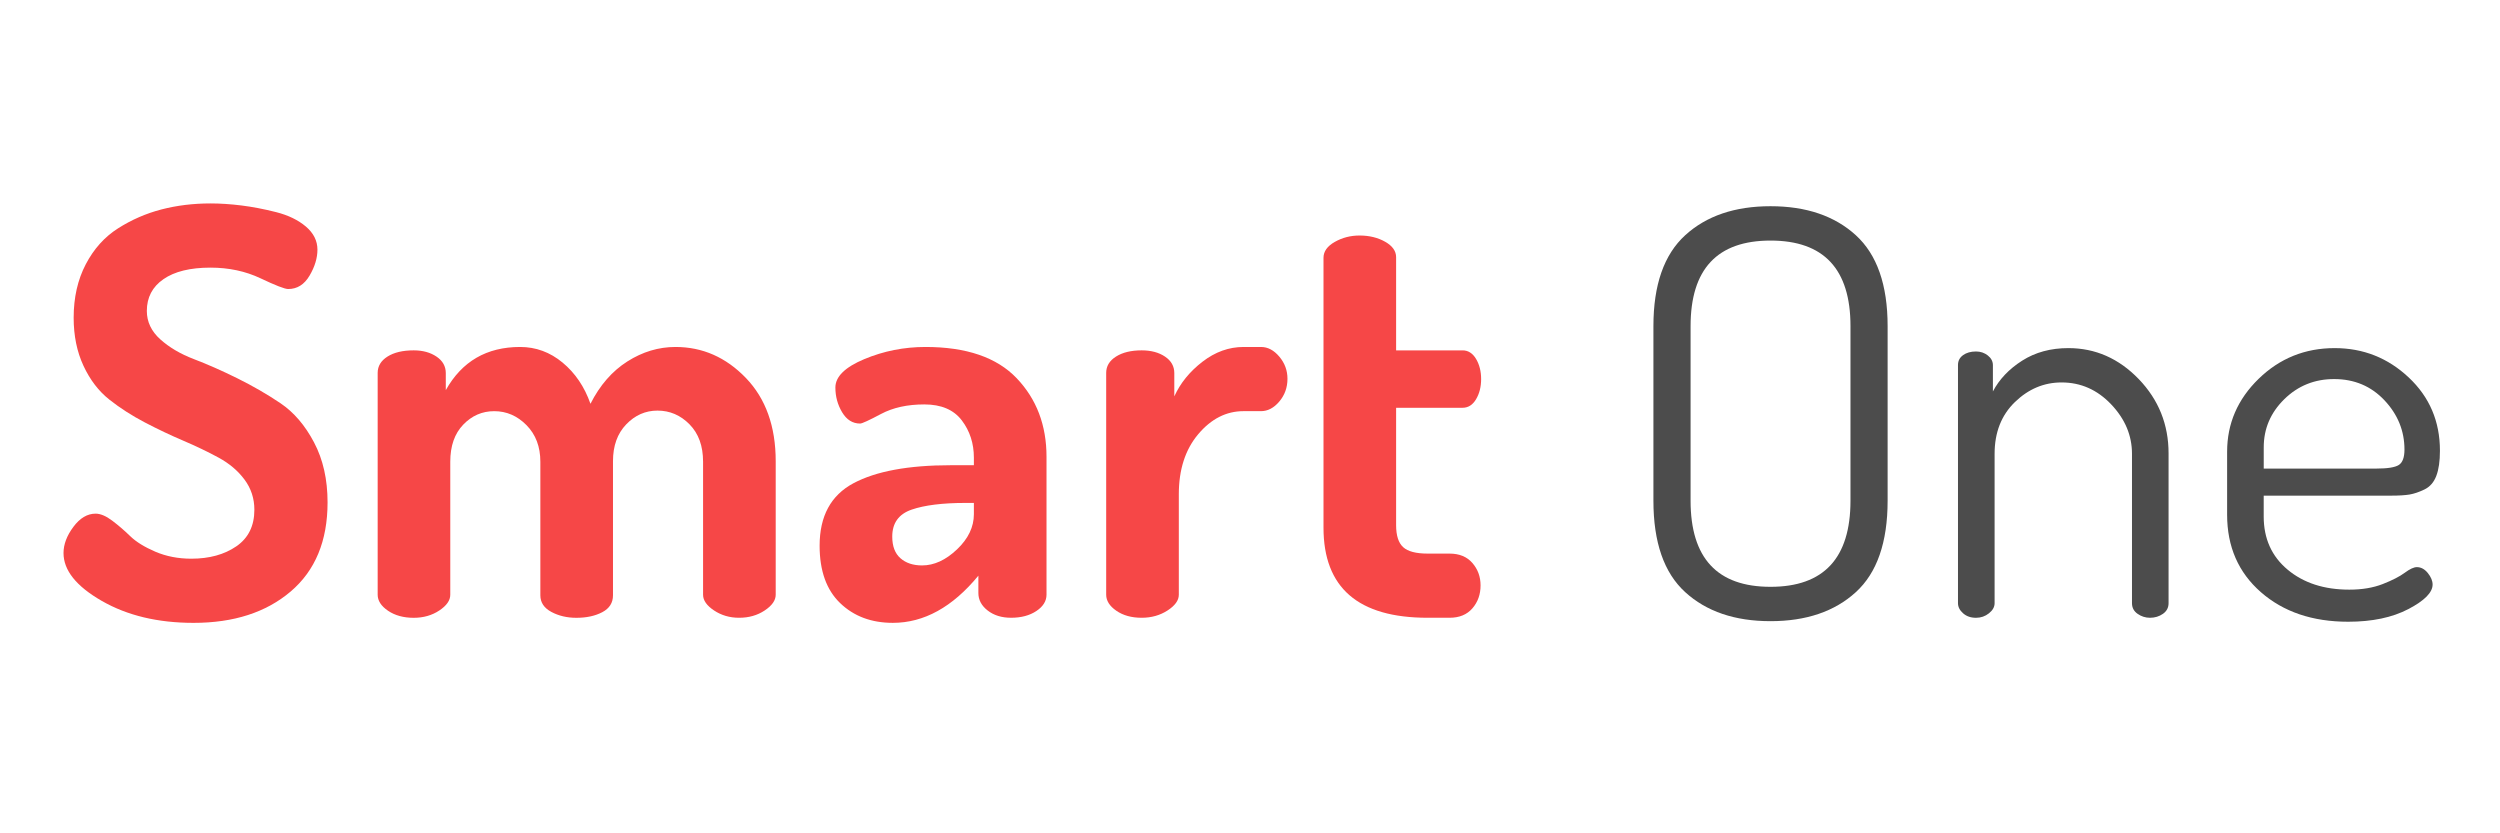
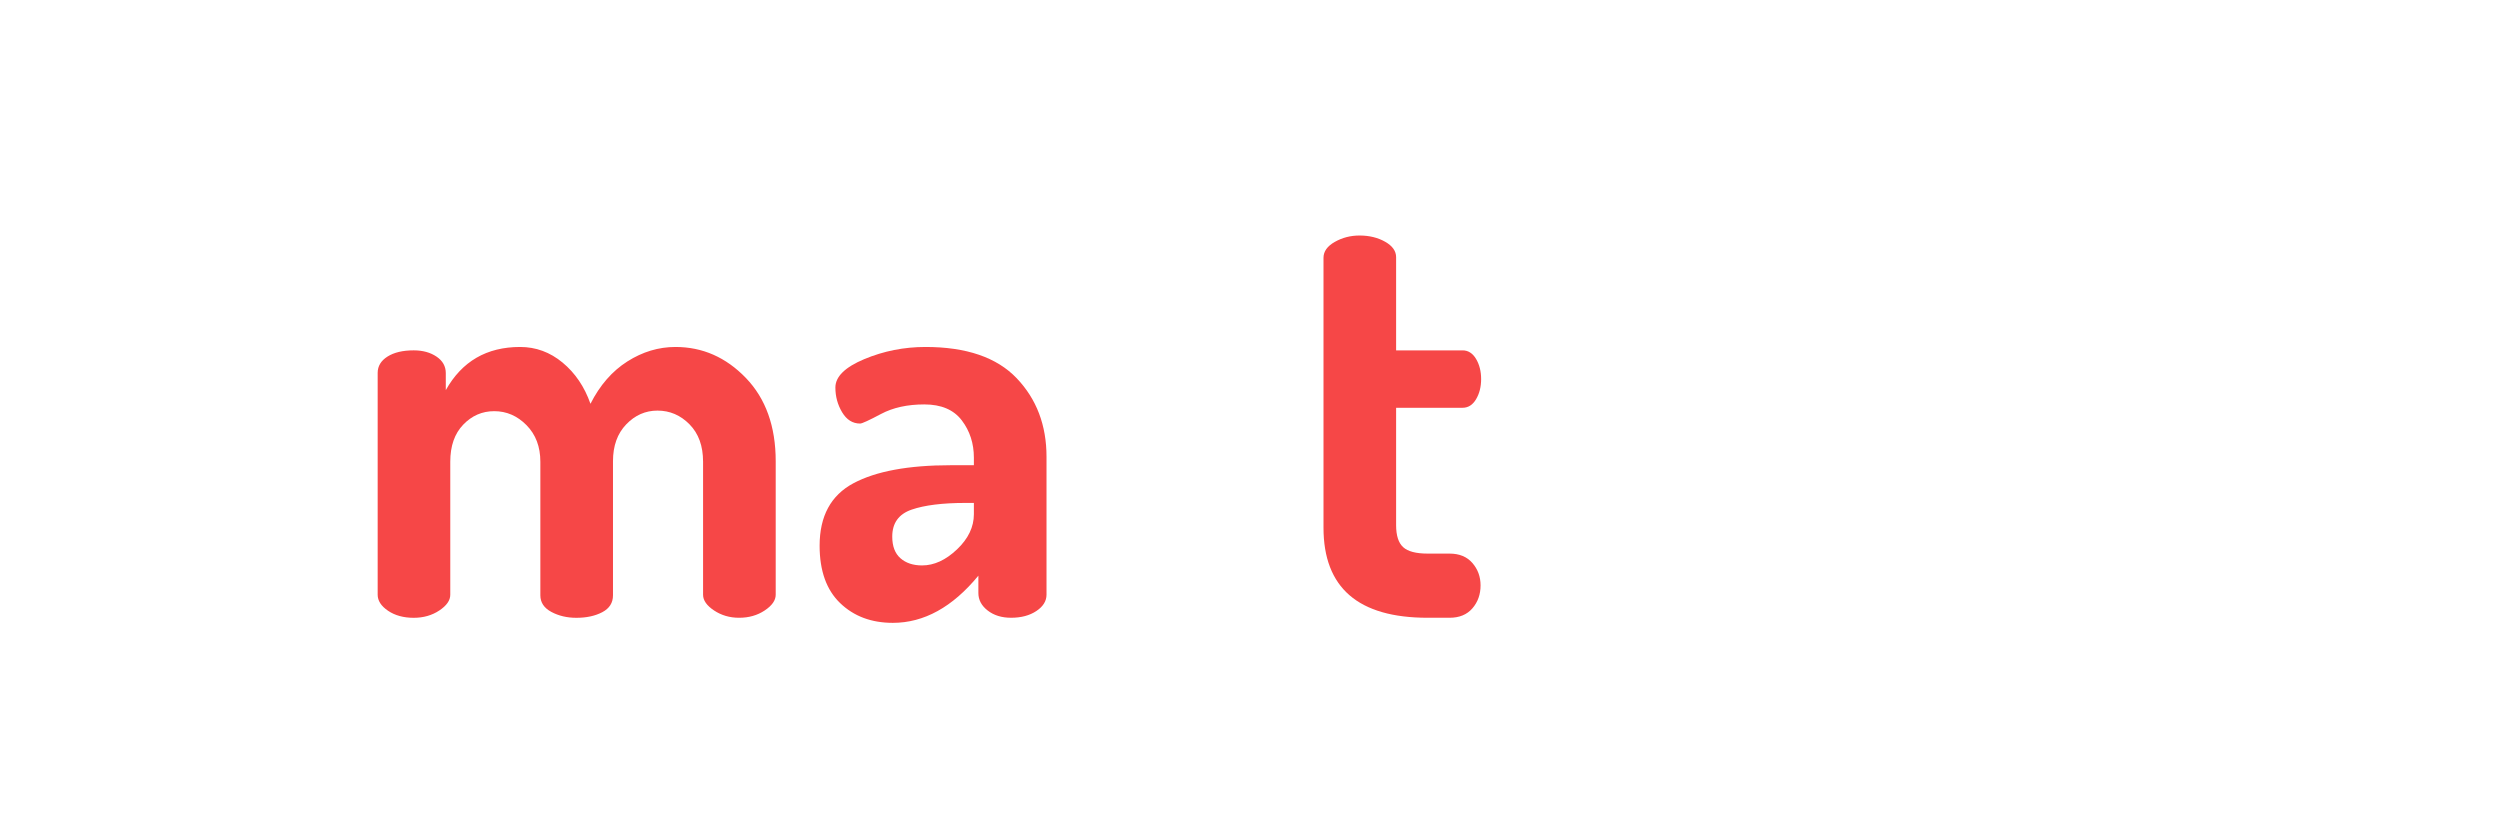
<svg xmlns="http://www.w3.org/2000/svg" version="1.1" id="Layer_1" x="0px" y="0px" width="150px" height="50px" viewBox="0 0 150 50" enable-background="new 0 0 150 50" xml:space="preserve">
  <g>
-     <path fill="#F64747" d="M3.811,33.183c0-0.518,0.197-1.041,0.591-1.57c0.394-0.529,0.839-0.794,1.334-0.794   c0.292,0,0.625,0.14,0.997,0.421c0.372,0.28,0.731,0.591,1.081,0.93c0.349,0.34,0.85,0.649,1.503,0.931   c0.653,0.28,1.374,0.421,2.162,0.421c1.081,0,1.981-0.248,2.702-0.743s1.081-1.228,1.081-2.195c0-0.676-0.197-1.278-0.591-1.808   s-0.912-0.968-1.554-1.317c-0.642-0.349-1.346-0.687-2.111-1.014c-0.766-0.326-1.537-0.692-2.314-1.098s-1.486-0.861-2.128-1.368   c-0.642-0.507-1.16-1.182-1.554-2.027s-0.591-1.807-0.591-2.888c0-1.211,0.242-2.28,0.726-3.206   c0.484-0.926,1.132-1.646,1.942-2.16s1.677-0.892,2.601-1.132c0.923-0.24,1.903-0.36,2.939-0.36c0.585,0,1.205,0.041,1.858,0.122   c0.653,0.081,1.345,0.214,2.078,0.399c0.731,0.185,1.328,0.475,1.79,0.867c0.461,0.393,0.693,0.855,0.693,1.388   c0,0.501-0.158,1.02-0.473,1.556c-0.315,0.536-0.743,0.804-1.284,0.804c-0.203,0-0.755-0.214-1.655-0.642   c-0.901-0.427-1.903-0.642-3.006-0.642c-1.216,0-2.157,0.231-2.821,0.692C9.142,17.21,8.81,17.846,8.81,18.657   c0,0.653,0.271,1.222,0.811,1.706c0.541,0.485,1.21,0.878,2.01,1.183c0.799,0.304,1.667,0.687,2.601,1.148   c0.934,0.462,1.801,0.963,2.601,1.503c0.799,0.54,1.47,1.323,2.01,2.348c0.541,1.024,0.811,2.224,0.811,3.598   c0,2.31-0.738,4.092-2.213,5.347s-3.417,1.882-5.827,1.882c-2.14,0-3.975-0.438-5.506-1.317   C4.576,35.176,3.811,34.219,3.811,33.183z" />
    <path fill="#F64747" d="M22.66,35.683v-13.31c0-0.405,0.197-0.731,0.591-0.98c0.394-0.248,0.917-0.372,1.571-0.372   c0.541,0,0.997,0.125,1.368,0.375s0.557,0.58,0.557,0.989v1.023c0.968-1.727,2.455-2.59,4.459-2.59c0.946,0,1.796,0.313,2.55,0.938   s1.312,1.448,1.672,2.471c0.563-1.113,1.3-1.959,2.212-2.539s1.875-0.87,2.888-0.87c1.622,0,3.029,0.62,4.223,1.858   c1.193,1.239,1.791,2.905,1.791,5v8.006c0,0.338-0.22,0.653-0.659,0.945c-0.439,0.293-0.952,0.439-1.537,0.439   c-0.563,0-1.064-0.146-1.503-0.438c-0.439-0.291-0.659-0.606-0.659-0.942v-7.984c0-0.943-0.27-1.69-0.811-2.24   c-0.541-0.55-1.182-0.826-1.925-0.826c-0.721,0-1.346,0.275-1.875,0.826c-0.529,0.55-0.794,1.286-0.794,2.207v8.051   c0,0.45-0.214,0.786-0.642,1.011c-0.428,0.225-0.946,0.337-1.554,0.337c-0.563,0-1.064-0.118-1.503-0.354   c-0.439-0.235-0.659-0.567-0.659-0.994v-8.018c0-0.898-0.276-1.628-0.828-2.19c-0.552-0.561-1.199-0.842-1.942-0.842   c-0.721,0-1.34,0.27-1.858,0.809c-0.519,0.539-0.777,1.28-0.777,2.224v7.984c0,0.337-0.22,0.651-0.659,0.943   c-0.439,0.292-0.952,0.438-1.537,0.438c-0.608,0-1.121-0.141-1.537-0.422C22.868,36.364,22.66,36.043,22.66,35.683z" />
    <path fill="#F64747" d="M49.177,32.74c0-1.773,0.676-3.021,2.027-3.744c1.351-0.722,3.299-1.083,5.844-1.083h1.385v-0.452   c0-0.856-0.242-1.604-0.726-2.24c-0.485-0.637-1.233-0.956-2.247-0.956c-1.014,0-1.881,0.191-2.601,0.574   c-0.721,0.383-1.138,0.574-1.25,0.574c-0.451,0-0.811-0.225-1.081-0.676c-0.27-0.45-0.405-0.946-0.405-1.486   c0-0.653,0.58-1.221,1.74-1.706c1.16-0.484,2.381-0.727,3.665-0.727c2.455,0,4.279,0.625,5.473,1.875   c1.193,1.25,1.79,2.821,1.79,4.712v8.276c0,0.383-0.203,0.709-0.608,0.979s-0.912,0.405-1.52,0.405   c-0.563,0-1.03-0.145-1.402-0.434c-0.372-0.288-0.558-0.638-0.558-1.047V34.54c-1.554,1.888-3.266,2.831-5.134,2.831   c-1.284,0-2.337-0.394-3.159-1.184C49.588,35.398,49.177,34.249,49.177,32.74z M53.535,32.195c0,0.577,0.163,1.01,0.49,1.298   c0.326,0.288,0.76,0.433,1.3,0.433c0.721,0,1.419-0.32,2.094-0.961c0.676-0.641,1.014-1.346,1.014-2.115v-0.674h-0.507   c-1.374,0-2.449,0.134-3.226,0.401C53.923,30.844,53.535,31.384,53.535,32.195z" />
-     <path fill="#F64747" d="M66.371,35.683v-13.31c0-0.405,0.197-0.731,0.591-0.98c0.394-0.248,0.906-0.372,1.537-0.372   c0.563,0,1.03,0.125,1.402,0.375s0.557,0.58,0.557,0.989v1.398c0.36-0.795,0.923-1.488,1.689-2.079   c0.766-0.59,1.588-0.886,2.466-0.886h1.048c0.405,0,0.771,0.193,1.098,0.58c0.326,0.387,0.489,0.829,0.489,1.329   c0,0.522-0.163,0.977-0.489,1.363c-0.327,0.387-0.692,0.579-1.098,0.579h-1.048c-1.036,0-1.942,0.461-2.719,1.381   c-0.777,0.922-1.165,2.123-1.165,3.604v6.031c0,0.337-0.226,0.651-0.676,0.943c-0.451,0.292-0.969,0.438-1.554,0.438   c-0.608,0-1.115-0.141-1.521-0.422C66.574,36.364,66.371,36.043,66.371,35.683z" />
    <path fill="#F64747" d="M79.41,31.659V15.466c0-0.378,0.225-0.695,0.676-0.951c0.45-0.256,0.945-0.384,1.486-0.384   c0.585,0,1.098,0.125,1.537,0.374c0.438,0.249,0.658,0.558,0.658,0.926v5.591h3.986c0.338,0,0.608,0.172,0.811,0.514   c0.203,0.342,0.304,0.746,0.304,1.209c0,0.464-0.101,0.868-0.304,1.209c-0.202,0.342-0.473,0.513-0.811,0.513h-3.986v7.044   c0,0.622,0.141,1.062,0.423,1.319c0.281,0.257,0.771,0.386,1.469,0.386h1.317c0.586,0,1.042,0.188,1.368,0.564   c0.326,0.377,0.49,0.825,0.49,1.343c0,0.542-0.164,1.001-0.49,1.378s-0.782,0.565-1.368,0.565h-1.317   C81.493,37.067,79.41,35.265,79.41,31.659z" />
-     <path fill="#4C4C4C" d="M99.205,30.041V19.569c0-2.477,0.636-4.295,1.909-5.456c1.271-1.16,2.978-1.74,5.117-1.74   s3.846,0.58,5.118,1.74c1.271,1.16,1.908,2.979,1.908,5.456v10.472c0,2.5-0.637,4.33-1.908,5.489   c-1.272,1.16-2.979,1.74-5.118,1.74s-3.846-0.58-5.117-1.74C99.841,34.371,99.205,32.541,99.205,30.041z M101.435,30.041   c0,3.445,1.599,5.168,4.797,5.168c3.197,0,4.797-1.723,4.797-5.168V19.569c0-3.423-1.6-5.135-4.797-5.135   c-3.198,0-4.797,1.712-4.797,5.135V30.041z" />
-     <path fill="#4C4C4C" d="M117.479,36.189V21.9c0-0.248,0.102-0.444,0.305-0.591c0.202-0.146,0.461-0.22,0.776-0.22   c0.271,0,0.507,0.08,0.71,0.24c0.202,0.16,0.304,0.354,0.304,0.582v1.576c0.383-0.729,0.968-1.346,1.757-1.848   c0.788-0.501,1.711-0.752,2.77-0.752c1.621,0,3.028,0.62,4.223,1.858c1.193,1.239,1.79,2.725,1.79,4.458v8.986   c0,0.27-0.112,0.484-0.338,0.642c-0.225,0.157-0.484,0.236-0.776,0.236c-0.271,0-0.519-0.079-0.743-0.236   c-0.226-0.157-0.338-0.37-0.338-0.64v-8.964c0-1.102-0.417-2.09-1.25-2.966c-0.833-0.876-1.824-1.314-2.973-1.314   c-1.059,0-1.993,0.393-2.804,1.18c-0.811,0.786-1.216,1.819-1.216,3.101v8.964c0,0.225-0.113,0.427-0.338,0.606   c-0.226,0.18-0.484,0.27-0.777,0.27c-0.315,0-0.574-0.09-0.776-0.271C117.581,36.617,117.479,36.414,117.479,36.189z" />
-     <path fill="#4C4C4C" d="M133.627,30.886v-3.783c0-1.689,0.63-3.147,1.892-4.375c1.261-1.227,2.781-1.841,4.56-1.841   c1.712,0,3.192,0.586,4.442,1.759c1.25,1.172,1.875,2.637,1.875,4.396c0,0.63-0.073,1.135-0.22,1.517   c-0.146,0.383-0.383,0.651-0.709,0.809c-0.327,0.157-0.625,0.259-0.896,0.304s-0.642,0.067-1.114,0.067h-7.635v1.25   c0,1.329,0.479,2.393,1.436,3.191c0.957,0.8,2.19,1.199,3.699,1.199c0.766,0,1.436-0.112,2.01-0.337   c0.574-0.226,1.014-0.451,1.317-0.676c0.304-0.226,0.546-0.338,0.727-0.338c0.247,0,0.467,0.118,0.658,0.354   s0.287,0.468,0.287,0.692c0,0.473-0.484,0.963-1.452,1.47c-0.969,0.507-2.174,0.76-3.614,0.76c-2.14,0-3.885-0.591-5.236-1.773   S133.627,32.8,133.627,30.886z M135.822,28.115h6.756c0.676,0,1.126-0.072,1.352-0.218c0.225-0.146,0.338-0.453,0.338-0.923   c0-1.119-0.4-2.104-1.199-2.955c-0.8-0.85-1.808-1.275-3.023-1.275c-1.171,0-2.168,0.403-2.989,1.208   c-0.822,0.806-1.233,1.768-1.233,2.887V28.115z" />
  </g>
</svg>